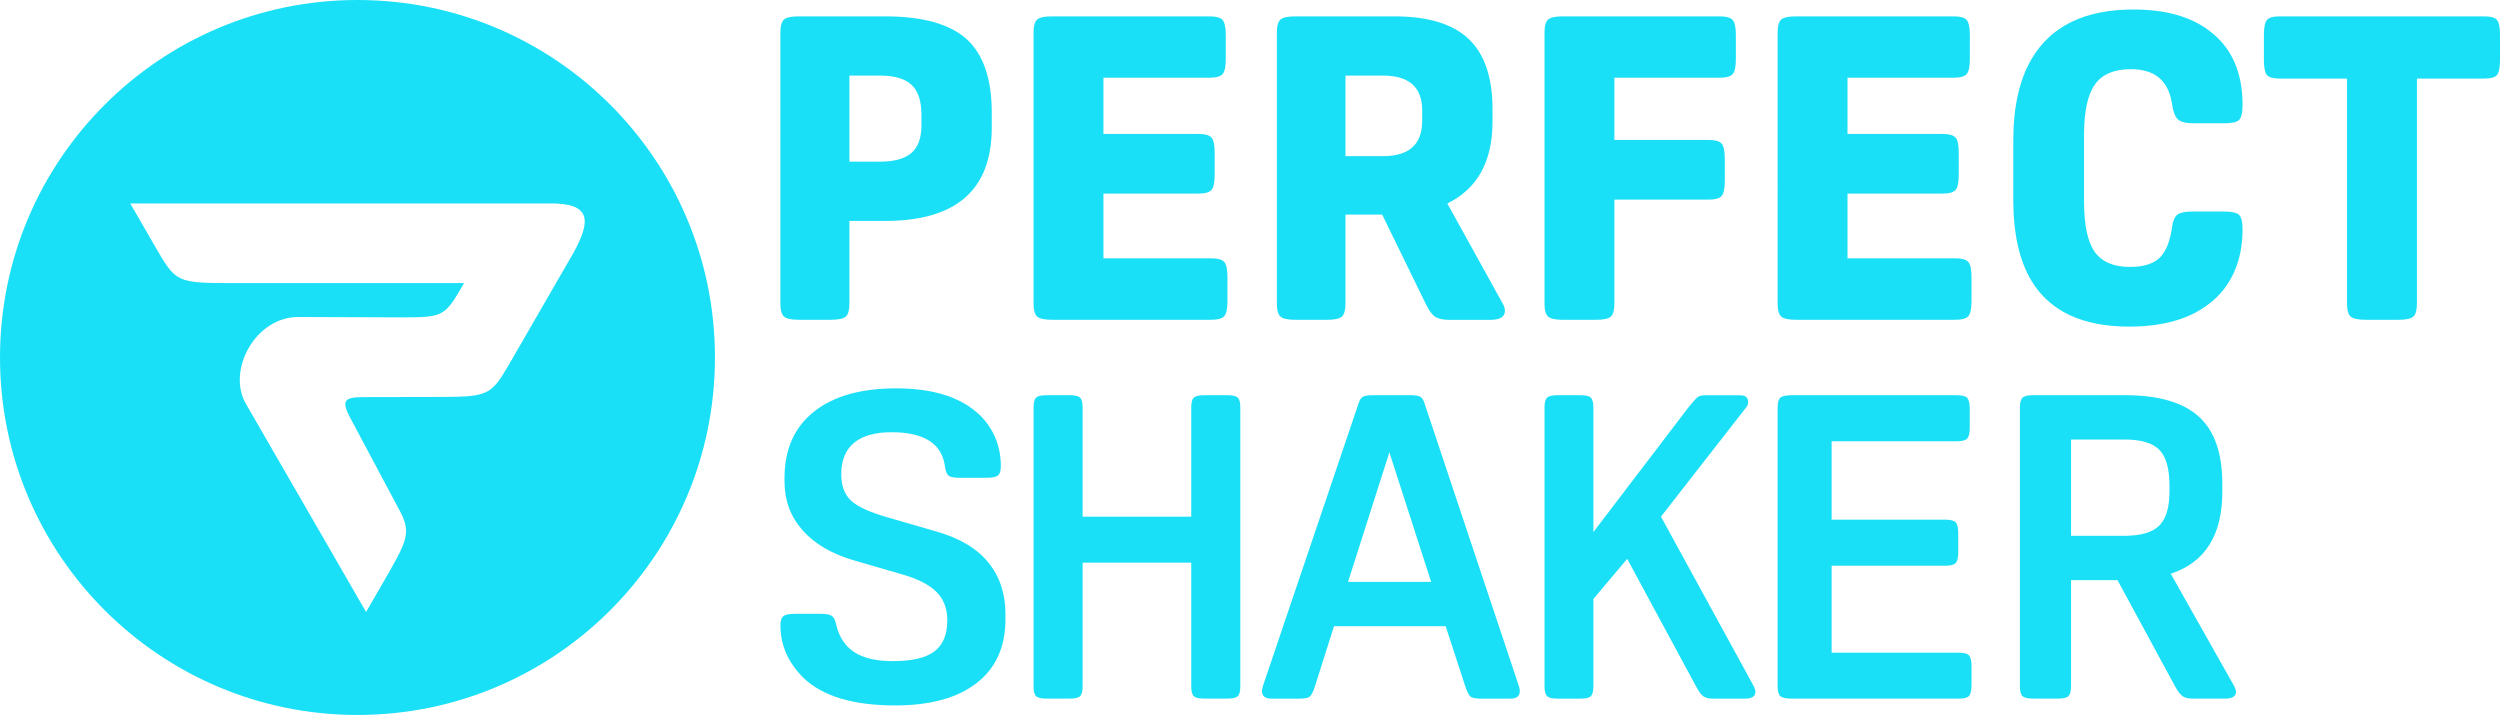
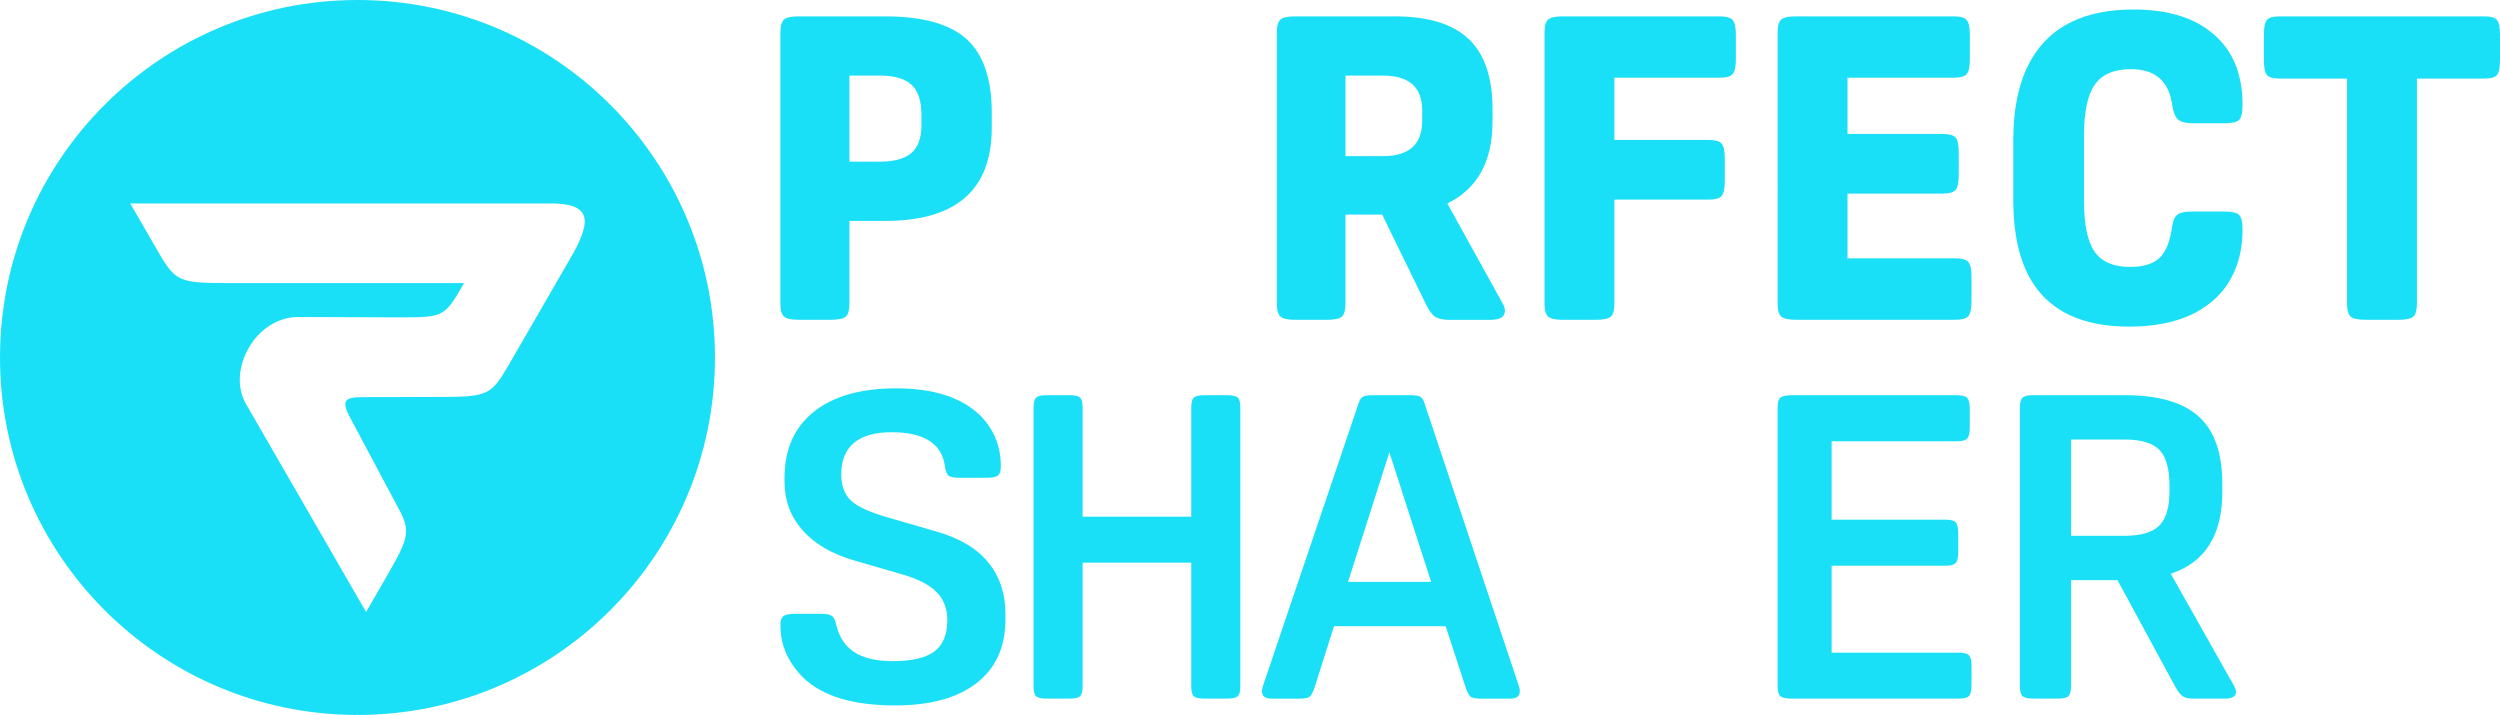
<svg xmlns="http://www.w3.org/2000/svg" viewBox="0 0 1049.01 300" id="Layer_2">
  <defs>
    <style>.cls-1{fill:#1ae0f7;}</style>
  </defs>
  <g id="Layer_1-2">
    <path d="M356.42,92.7v34.69c0,2.74-.51,4.56-1.52,5.45s-3.07,1.34-6.17,1.34h-13.59c-3.1,0-5.16-.45-6.17-1.34-1.01-.89-1.52-2.71-1.52-5.45V13.66c0-2.74.5-4.56,1.52-5.45,1.01-.9,3.07-1.34,6.17-1.34h36.3c15.74,0,27.12,3.19,34.16,9.56,7.03,6.38,10.55,16.66,10.55,30.85v6.26c0,26.11-14.9,39.16-44.71,39.16h-15.02ZM356.42,67.84h12.7c6.08,0,10.52-1.22,13.32-3.67,2.8-2.44,4.2-6.28,4.2-11.54v-4.47c0-5.72-1.37-9.89-4.11-12.52-2.74-2.62-7.21-3.93-13.41-3.93h-12.7v36.12Z" class="cls-1" />
-     <path d="M515.04,126.32c0,3.22-.45,5.34-1.34,6.34-.89,1.01-2.65,1.52-5.27,1.52h-67.06c-3.1,0-5.16-.45-6.17-1.34-1.01-.89-1.52-2.71-1.52-5.45V13.66c0-2.74.5-4.56,1.52-5.45,1.01-.9,3.07-1.34,6.17-1.34h66.35c2.62,0,4.38.5,5.28,1.52.89,1.01,1.34,3.13,1.34,6.35v10.01c0,3.22-.45,5.34-1.34,6.34-.9,1.01-2.66,1.52-5.28,1.52h-44.71v23.6h40.06c2.62,0,4.38.51,5.27,1.52.9,1.01,1.34,3.13,1.34,6.34v9.3c0,3.22-.45,5.34-1.34,6.34-.89,1.02-2.65,1.52-5.27,1.52h-40.06v27.18h45.42c2.62,0,4.38.5,5.27,1.52.9,1.01,1.34,3.13,1.34,6.35v10.01Z" class="cls-1" />
    <path d="M564.57,90.02v37.38c0,2.74-.51,4.56-1.52,5.45-1.02.89-3.07,1.34-6.17,1.34h-13.41c-3.1,0-5.16-.45-6.17-1.34-1.01-.89-1.52-2.71-1.52-5.45V13.66c0-2.74.5-4.56,1.52-5.45,1.01-.9,3.07-1.34,6.17-1.34h41.67c14.07,0,24.44,3.16,31.12,9.48,6.68,6.32,10.01,16.15,10.01,29.5v5.19c0,16.7-6.32,28.14-18.96,34.34l23.25,42.03c.6.95.9,1.97.9,3.04,0,2.51-2.03,3.76-6.08,3.76h-17.35c-2.62,0-4.59-.45-5.9-1.34-1.31-.89-2.62-2.71-3.93-5.45l-18.24-37.38h-15.38ZM564.57,65.52h15.74c10.97,0,16.45-4.95,16.45-14.85v-4.29c0-9.78-5.49-14.66-16.45-14.66h-15.74v33.79Z" class="cls-1" />
    <path d="M677.41,83.76v43.64c0,2.74-.51,4.56-1.52,5.45-1.01.89-3.07,1.34-6.17,1.34h-13.95c-3.1,0-5.16-.45-6.17-1.34-1.01-.89-1.52-2.71-1.52-5.45V13.66c0-2.74.5-4.56,1.52-5.45,1.01-.9,3.07-1.34,6.17-1.34h65.99c2.62,0,4.38.5,5.28,1.52.9,1.01,1.34,3.13,1.34,6.35v10.01c0,3.22-.45,5.34-1.34,6.34-.89,1.01-2.65,1.52-5.28,1.52h-44.35v26.11h39.7c2.62,0,4.38.51,5.28,1.52.89,1.01,1.34,3.13,1.34,6.35v9.3c0,3.22-.45,5.34-1.34,6.35-.9,1.01-2.66,1.52-5.28,1.52h-39.7Z" class="cls-1" />
    <path d="M827.26,126.32c0,3.22-.45,5.34-1.34,6.34-.89,1.01-2.65,1.52-5.27,1.52h-67.06c-3.1,0-5.16-.45-6.17-1.34-1.01-.89-1.52-2.71-1.52-5.45V13.66c0-2.74.5-4.56,1.52-5.45,1.01-.9,3.07-1.34,6.17-1.34h66.35c2.62,0,4.38.5,5.28,1.52.89,1.01,1.34,3.13,1.34,6.35v10.01c0,3.22-.45,5.34-1.34,6.34-.9,1.01-2.66,1.52-5.28,1.52h-44.71v23.6h40.06c2.62,0,4.38.51,5.27,1.52.9,1.01,1.34,3.13,1.34,6.34v9.3c0,3.22-.45,5.34-1.34,6.34-.89,1.02-2.65,1.52-5.27,1.52h-40.06v27.18h45.42c2.62,0,4.38.5,5.27,1.52.9,1.01,1.34,3.13,1.34,6.35v10.01Z" class="cls-1" />
    <path d="M911.49,94.67c.36-2.26,1.1-3.81,2.23-4.65,1.13-.83,3.07-1.25,5.81-1.25h13.95c3.1,0,5.12.48,6.08,1.43.95.96,1.43,2.93,1.43,5.9,0,6.8-1.19,12.85-3.58,18.15-2.39,5.31-5.84,9.68-10.37,13.15-8.22,6.44-19.43,9.65-33.62,9.65-19.55,0-33.2-6.38-40.95-19.13-5.13-8.46-7.69-19.85-7.69-34.16v-24.68c0-14.19,2.56-25.63,7.69-34.34,8.11-13.83,22.35-20.75,42.74-20.75,13.47,0,24.08,2.98,31.83,8.94,9.3,6.92,13.95,17.29,13.95,31.12,0,3.22-.48,5.31-1.43,6.26-.96.95-3.04,1.43-6.26,1.43h-12.7c-3.34,0-5.6-.56-6.79-1.7-1.19-1.13-2.03-3.42-2.5-6.89-1.55-9.41-7.27-14.12-17.17-14.12-7.04,0-12.07,2.14-15.11,6.44-3.04,4.29-4.56,11.33-4.56,21.1v27.9c0,9.9,1.49,16.96,4.47,21.19,2.98,4.23,7.93,6.35,14.84,6.35,5.6,0,9.75-1.28,12.43-3.85,2.68-2.56,4.44-7.06,5.28-13.5Z" class="cls-1" />
    <path d="M984.81,32.97h-28.25c-2.74,0-4.53-.51-5.37-1.52-.83-1.01-1.25-3.13-1.25-6.34v-10.37c0-3.22.42-5.34,1.25-6.35.83-1.01,2.62-1.52,5.37-1.52h85.84c2.74,0,4.53.5,5.36,1.52.83,1.01,1.25,3.13,1.25,6.35v10.37c0,3.22-.42,5.34-1.25,6.34-.83,1.01-2.62,1.52-5.36,1.52h-28.25v94.42c0,2.74-.51,4.56-1.52,5.45-1.01.89-3.07,1.34-6.17,1.34h-13.95c-3.1,0-5.16-.45-6.17-1.34-1.01-.89-1.52-2.71-1.52-5.45V32.97Z" class="cls-1" />
    <path d="M350.87,262.03c1.15,5.12,3.65,8.97,7.48,11.54,3.84,2.56,9.28,3.84,16.31,3.84,8.06,0,13.88-1.37,17.47-4.11,3.58-2.74,5.37-7.09,5.37-13.05,0-4.77-1.47-8.68-4.41-11.72-2.95-3.04-7.68-5.51-14.2-7.42l-20.34-5.9c-9.47-2.74-16.73-6.97-21.78-12.7-5.06-5.72-7.58-12.52-7.58-20.39v-1.61c0-11.92,4.09-21.16,12.28-27.72,8.18-6.55,19.7-9.84,34.54-9.84,16.12,0,28.08,4,35.89,11.99,5.37,5.72,8.06,12.64,8.06,20.74,0,1.91-.42,3.19-1.25,3.84-.83.66-2.47.98-4.89.98h-10.94c-2.43,0-4.03-.29-4.8-.89-.77-.6-1.28-1.79-1.53-3.58-1.15-9.78-8.64-14.66-22.45-14.66s-21.11,5.9-21.11,17.7c0,4.77,1.37,8.43,4.13,11,2.75,2.57,7.9,4.92,15.45,7.06l20.34,5.9c9.72,2.74,16.98,7.07,21.78,12.97,4.8,5.9,7.2,13.08,7.2,21.55v2.33c0,11.56-4.03,20.47-12.09,26.73-8.06,6.26-19.45,9.39-34.16,9.39-17.4,0-30.13-3.76-38.19-11.27-6.66-6.44-9.98-13.89-9.98-22.35,0-1.91.41-3.19,1.25-3.84.83-.66,2.46-.98,4.89-.98h10.74c2.3,0,3.87.3,4.7.89.83.6,1.44,1.79,1.82,3.58Z" class="cls-1" />
    <path d="M520.44,171.01v116.95c0,2.14-.37,3.55-1.1,4.2-.73.66-2.17.98-4.3.98h-9.79c-2.14,0-3.57-.33-4.3-.98-.73-.66-1.1-2.06-1.1-4.2v-51.86h-45.58v51.86c0,2.14-.37,3.55-1.1,4.2-.73.66-2.17.98-4.3.98h-9.79c-2.14,0-3.57-.33-4.3-.98-.73-.66-1.1-2.06-1.1-4.2v-116.95c0-2.15.36-3.55,1.1-4.2.73-.66,2.17-.98,4.3-.98h9.79c2.13,0,3.57.33,4.3.98.73.66,1.1,2.05,1.1,4.2v45.78h45.58v-45.78c0-2.15.36-3.55,1.1-4.2.73-.66,2.16-.98,4.3-.98h9.79c2.14,0,3.57.33,4.3.98.73.66,1.1,2.05,1.1,4.2Z" class="cls-1" />
    <path d="M597.66,169.04l39.7,118.92c.24.95.36,1.61.36,1.97,0,2.14-1.31,3.22-3.93,3.22h-12.52c-2.26,0-3.72-.33-4.38-.98s-1.34-2.06-2.06-4.2l-8.23-25.22h-46.85l-8.05,25.39c-.71,2.15-1.4,3.52-2.06,4.11-.66.6-2.12.9-4.38.9h-11.8c-2.62,0-3.93-1.07-3.93-3.22,0-.36.12-1.01.36-1.97l40.24-118.92c.47-1.43,1.13-2.33,1.97-2.68.83-.36,2.08-.53,3.76-.53h16.09c1.67,0,2.92.18,3.76.53.83.36,1.49,1.25,1.97,2.68ZM582.99,189.78l-17.35,54.37h34.87l-17.53-54.37Z" class="cls-1" />
-     <path d="M732.65,171.01l-35.7,45.78,38.95,71.17c.46.95.68,1.72.68,2.33,0,1.91-1.48,2.86-4.44,2.86h-13.32c-1.82,0-3.19-.33-4.1-.98-.91-.66-1.94-2.06-3.07-4.2l-28.87-53.47-14.18,16.81v36.66c0,2.03-.34,3.39-1.03,4.11-.68.72-2.16,1.07-4.44,1.07h-9.57c-2.28,0-3.76-.36-4.44-1.07-.68-.72-1.03-2.08-1.03-4.11v-116.95c0-2.03.34-3.4,1.03-4.12.68-.71,2.16-1.07,4.44-1.07h9.57c2.28,0,3.76.36,4.44,1.07.68.72,1.03,2.09,1.03,4.12v52.22l39.81-52.22c1.93-2.39,3.25-3.84,3.93-4.38.68-.53,1.82-.8,3.42-.8h14.35c2.28,0,3.42.95,3.42,2.86,0,.83-.29,1.61-.86,2.33Z" class="cls-1" />
    <path d="M827.26,279.55v7.87c0,2.26-.34,3.79-1.02,4.56-.68.78-2.14,1.17-4.37,1.17h-70.03c-2.35,0-3.93-.33-4.74-.98-.81-.66-1.21-2.06-1.21-4.2v-116.95c0-2.15.4-3.55,1.21-4.2.8-.66,2.38-.98,4.74-.98h69.29c2.23,0,3.68.39,4.36,1.16.68.78,1.02,2.3,1.02,4.56v7.87c0,2.26-.34,3.79-1.02,4.56-.68.78-2.14,1.16-4.36,1.16h-52.57v32.91h47.74c2.23,0,3.68.39,4.36,1.16.68.78,1.02,2.3,1.02,4.56v7.87c0,2.26-.34,3.79-1.02,4.56-.68.78-2.14,1.17-4.36,1.17h-47.74v36.48h53.31c2.23,0,3.68.39,4.37,1.16.68.78,1.02,2.3,1.02,4.56Z" class="cls-1" />
    <path d="M888.51,243.43h-19.49v44.53c0,2.03-.36,3.39-1.07,4.11-.71.72-2.26,1.07-4.65,1.07h-10.02c-2.39,0-3.93-.36-4.65-1.07-.72-.72-1.07-2.08-1.07-4.11v-116.95c0-2.03.36-3.4,1.07-4.12.71-.71,2.26-1.07,4.65-1.07h38.27c14.07,0,24.41,2.98,31.03,8.94,6.62,5.96,9.92,15.38,9.92,28.26v3.39c0,18.12-7.21,29.57-21.64,34.34l26.65,47.21c.48.95.72,1.72.72,2.33,0,1.91-1.55,2.86-4.65,2.86h-13.41c-1.91,0-3.34-.33-4.29-.98-.96-.66-2.03-2.06-3.22-4.2l-24.14-44.53ZM869.02,184.42v40.41h22.35c6.91,0,11.8-1.43,14.66-4.29,2.86-2.86,4.29-7.63,4.29-14.3v-2.5c0-7.04-1.4-12.01-4.2-14.94-2.8-2.92-7.72-4.38-14.75-4.38h-22.35Z" class="cls-1" />
    <path d="M150,0C67.16,0,0,67.16,0,150s67.16,150,150,150,150-67.16,150-150S232.84,0,150,0ZM240.79,105.81l-27.81,48.16c-6.81,11.62-8.67,12.52-27.07,12.59l-33.46.07c-7.95.02-9.39,1.39-5.43,8.82l21.37,40.11c4.1,8.53,2.08,12.03-7.76,29.07l-7.02,12.16-19.29-33.42-31.15-53.95c-8.05-13.95,3.93-36.67,22.35-36.41l43.16.16c17.73-.01,17.98-.45,26.03-14.39h-97.15c-23.62,0-23.76-.24-32.59-15.55l-10.32-17.87h176.05c17.51-.17,17.19,7.32,10.1,20.43Z" class="cls-1" />
  </g>
</svg>